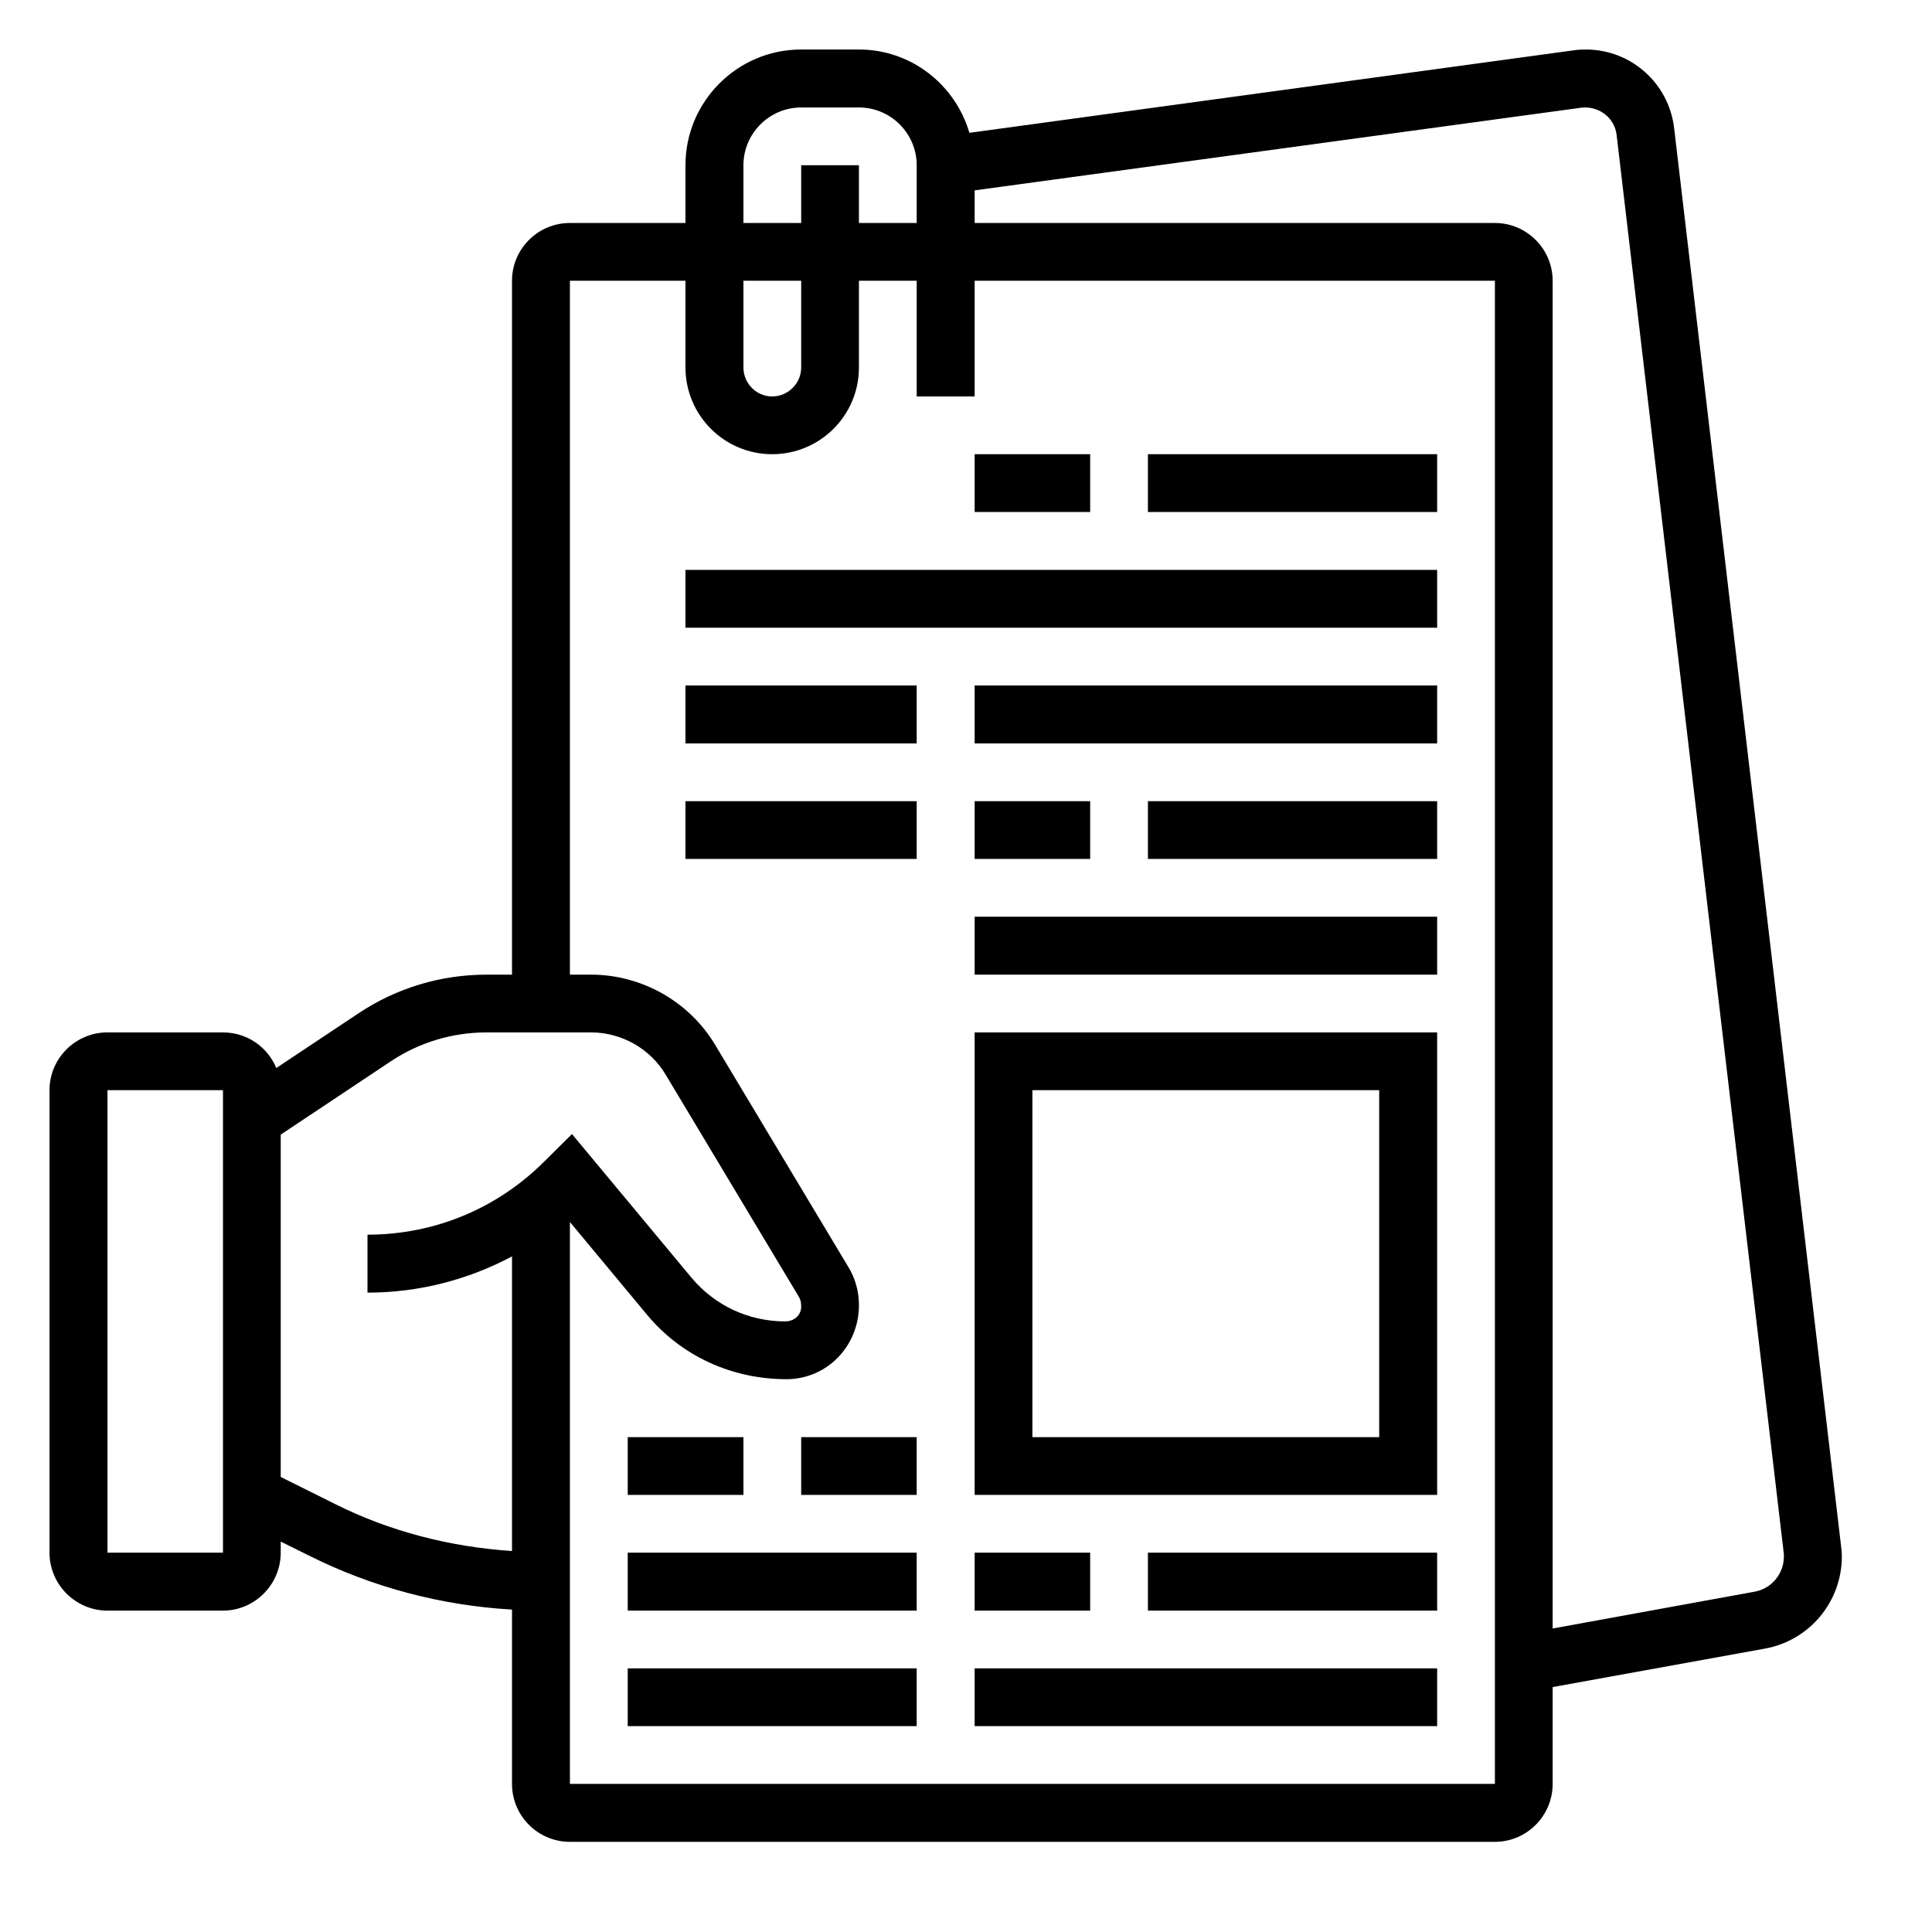
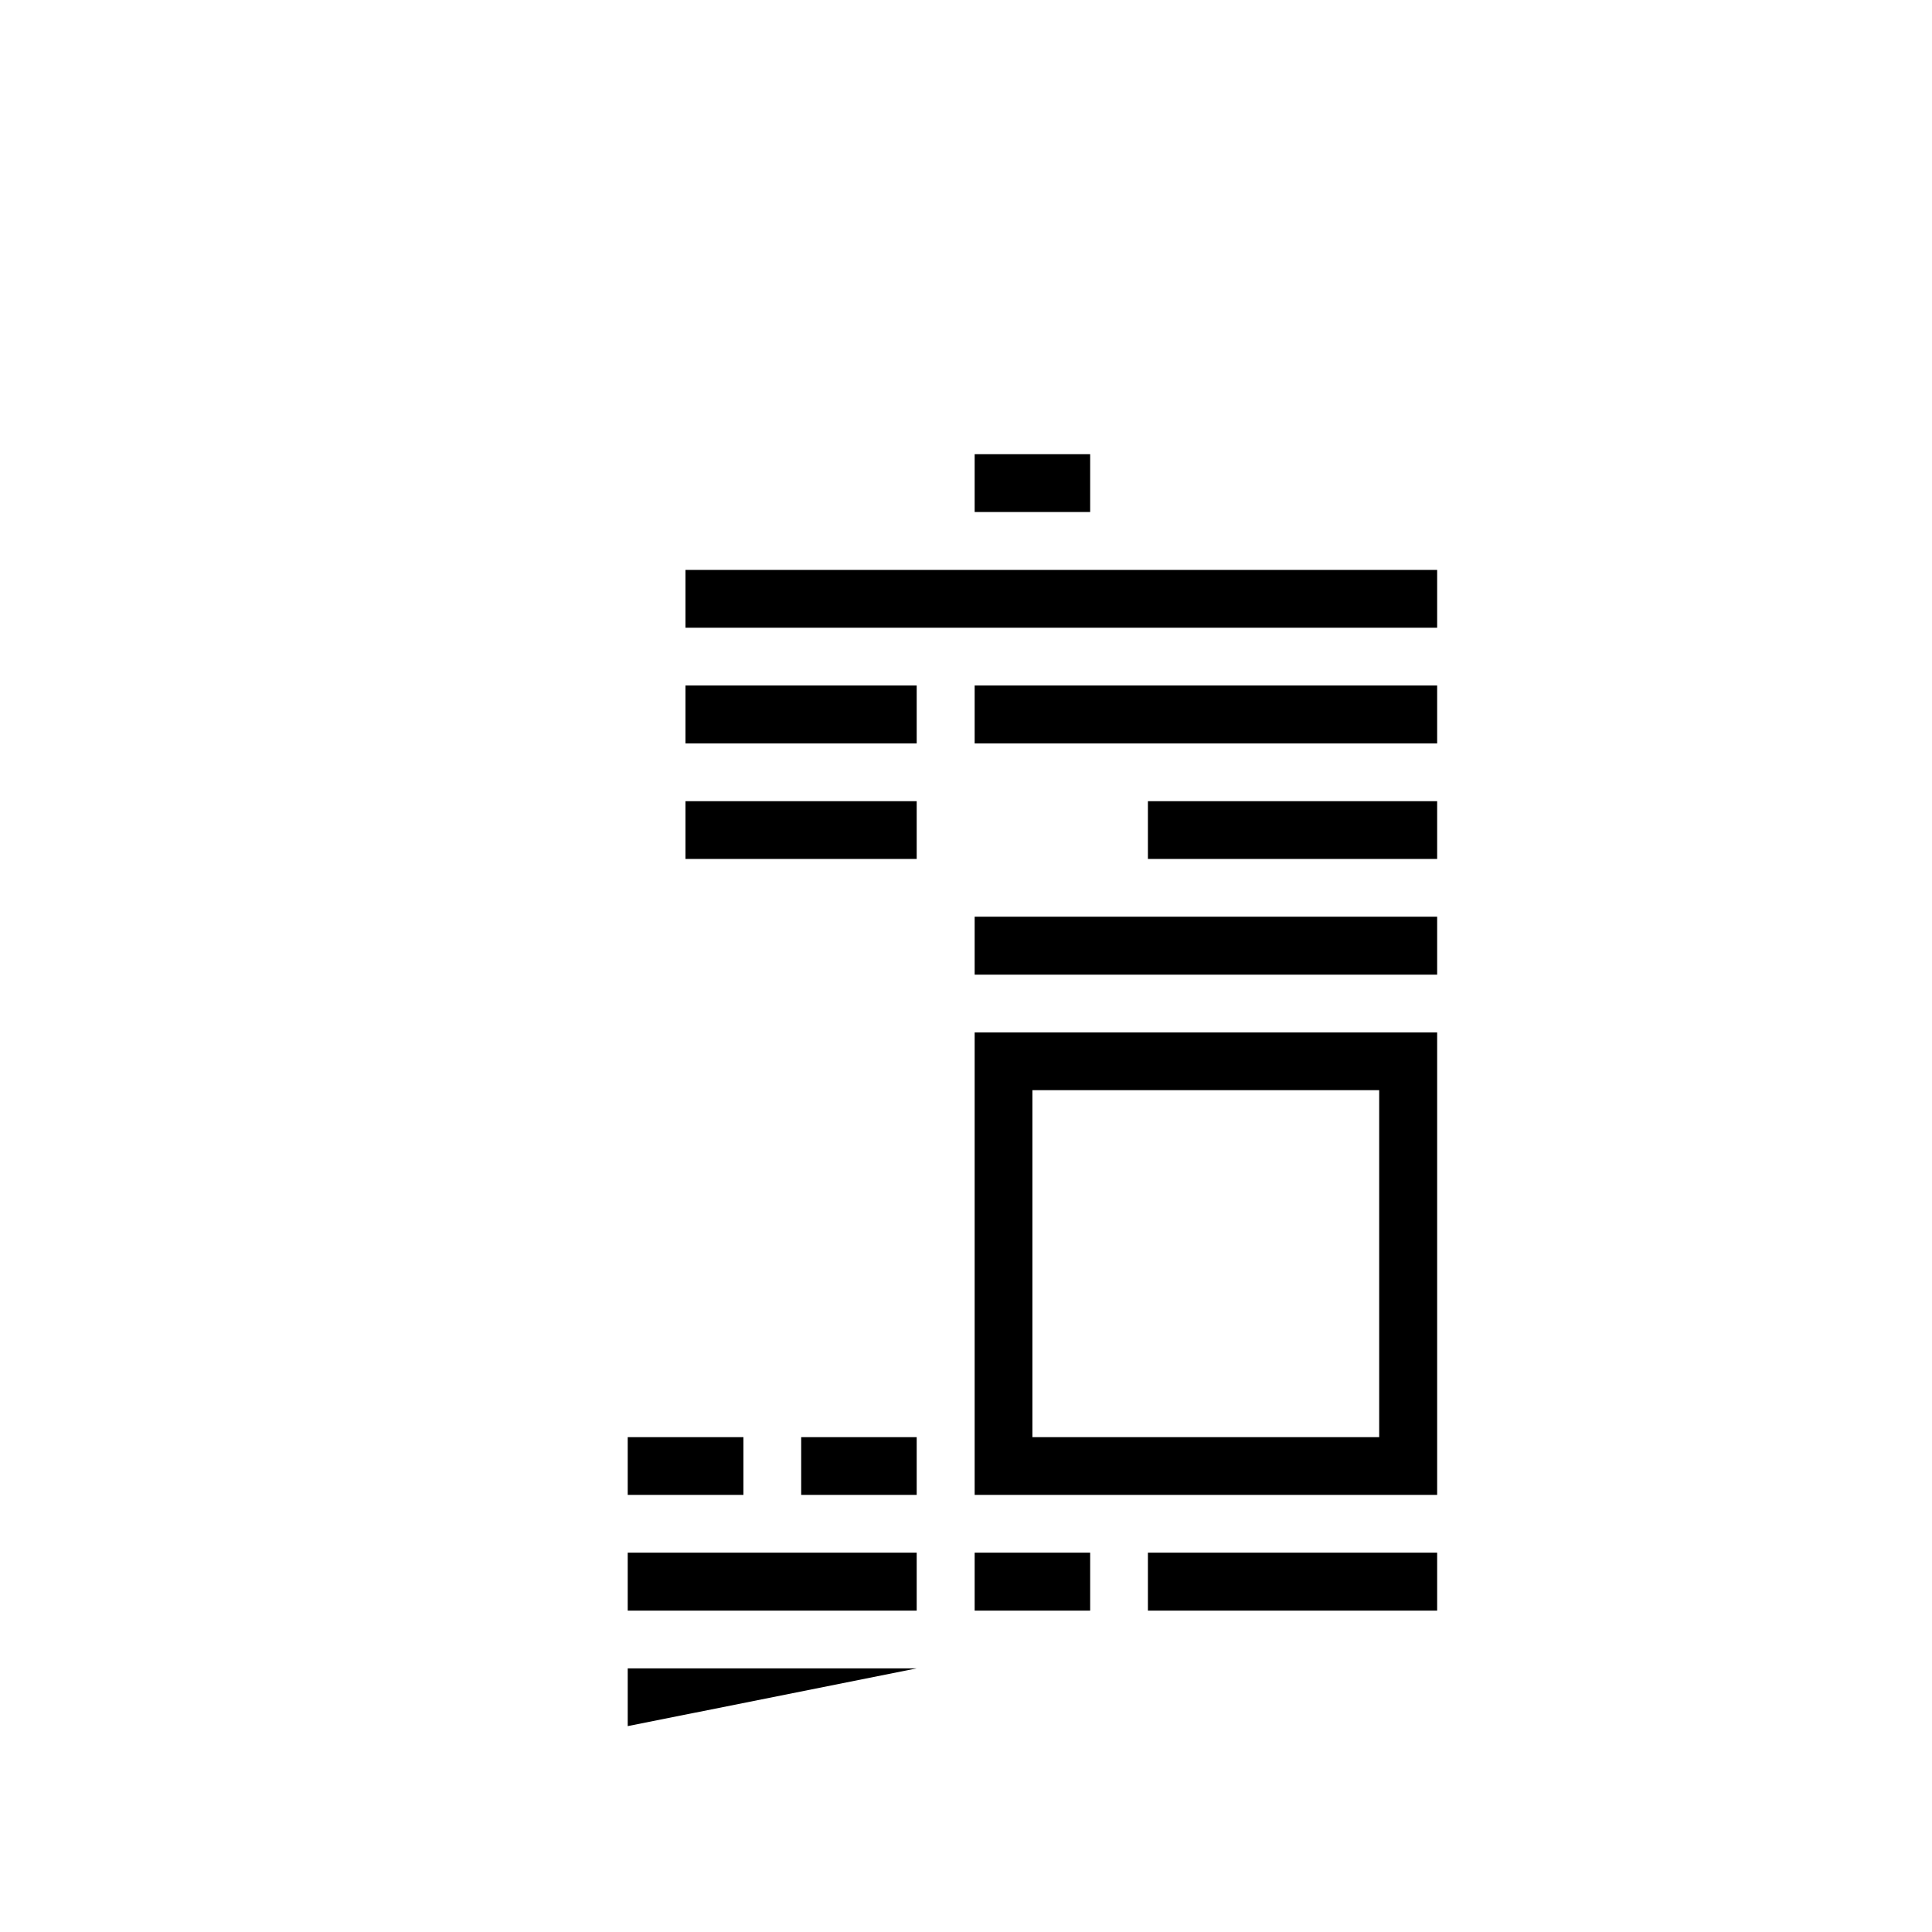
<svg xmlns="http://www.w3.org/2000/svg" width="50" zoomAndPan="magnify" viewBox="0 0 37.5 37.5" height="50" preserveAspectRatio="xMidYMid meet" version="1.0">
  <defs>
    <clipPath id="392df78d10">
      <path d="M 0.961 0.961 L 35.75 0.961 L 35.75 35.75 L 0.961 35.75 Z M 0.961 0.961 " clip-rule="nonzero" />
    </clipPath>
  </defs>
  <g clip-path="url(#392df78d10)">
-     <path fill="#000000" d="M 34.055 30.895 L 30.137 31.609 L 30.137 5.449 C 30.137 4.832 29.633 4.328 29.016 4.328 L 18.918 4.328 L 18.918 3.695 L 30.695 2.09 C 31.035 2.051 31.344 2.289 31.379 2.625 L 34.621 30.133 C 34.625 30.16 34.625 30.188 34.625 30.211 C 34.625 30.547 34.387 30.836 34.055 30.895 Z M 29.016 34.625 L 11.062 34.625 L 11.062 23.719 L 12.562 25.523 C 13.223 26.316 14.199 26.77 15.266 26.77 C 16.039 26.77 16.672 26.141 16.672 25.332 C 16.672 25.07 16.602 24.812 16.465 24.59 L 13.879 20.277 C 13.375 19.438 12.453 18.918 11.473 18.918 L 11.062 18.918 L 11.062 5.449 L 13.305 5.449 L 13.305 7.133 C 13.305 8.062 14.059 8.816 14.988 8.816 C 15.918 8.816 16.672 8.062 16.672 7.133 L 16.672 5.449 L 17.793 5.449 L 17.793 7.695 L 18.918 7.695 L 18.918 5.449 L 29.016 5.449 Z M 6.5 29.191 L 5.449 28.668 L 5.449 22.023 L 7.578 20.605 C 8.133 20.234 8.777 20.039 9.445 20.039 L 11.473 20.039 C 12.062 20.039 12.617 20.352 12.918 20.855 L 15.504 25.168 C 15.535 25.219 15.551 25.273 15.551 25.363 C 15.551 25.523 15.422 25.648 15.238 25.648 C 14.531 25.648 13.875 25.34 13.426 24.805 L 11.102 22.012 L 10.566 22.543 C 9.648 23.461 8.43 23.965 7.133 23.965 L 7.133 25.09 C 8.129 25.09 9.086 24.84 9.938 24.387 L 9.938 30.105 C 8.746 30.027 7.566 29.727 6.5 29.191 Z M 2.086 30.137 L 2.086 21.16 L 4.328 21.16 L 4.328 30.137 Z M 14.43 5.449 L 15.551 5.449 L 15.551 7.133 C 15.551 7.441 15.297 7.695 14.988 7.695 C 14.68 7.695 14.43 7.441 14.43 7.133 Z M 14.43 3.207 C 14.43 2.59 14.934 2.086 15.551 2.086 L 16.672 2.086 C 17.289 2.086 17.793 2.59 17.793 3.207 L 17.793 4.328 L 16.672 4.328 L 16.672 3.207 L 15.551 3.207 L 15.551 4.328 L 14.43 4.328 Z M 35.734 30 L 32.496 2.496 C 32.398 1.621 31.66 0.961 30.781 0.961 C 30.699 0.961 30.621 0.965 30.543 0.977 L 18.816 2.578 C 18.543 1.648 17.691 0.961 16.672 0.961 L 15.551 0.961 C 14.312 0.961 13.305 1.969 13.305 3.207 L 13.305 4.328 L 11.062 4.328 C 10.441 4.328 9.938 4.832 9.938 5.449 L 9.938 18.918 L 9.445 18.918 C 8.555 18.918 7.695 19.176 6.953 19.672 L 5.363 20.73 C 5.195 20.324 4.797 20.039 4.328 20.039 L 2.086 20.039 C 1.465 20.039 0.961 20.543 0.961 21.16 L 0.961 30.137 C 0.961 30.754 1.465 31.262 2.086 31.262 L 4.328 31.262 C 4.945 31.262 5.449 30.754 5.449 30.137 L 5.449 29.922 L 6 30.195 C 7.223 30.809 8.574 31.164 9.938 31.242 L 9.938 34.625 C 9.938 35.246 10.441 35.75 11.062 35.75 L 29.016 35.75 C 29.633 35.75 30.137 35.246 30.137 34.625 L 30.137 32.746 L 34.254 32 C 35.121 31.844 35.75 31.09 35.75 30.211 C 35.75 30.141 35.742 30.066 35.734 30 " fill-opacity="1" fill-rule="nonzero" />
-   </g>
+     </g>
  <path fill="#000000" d="M 20.039 21.16 L 26.77 21.16 L 26.77 27.895 L 20.039 27.895 Z M 18.918 29.016 L 27.895 29.016 L 27.895 20.039 L 18.918 20.039 L 18.918 29.016 " fill-opacity="1" fill-rule="nonzero" />
  <path fill="#000000" d="M 22.281 31.262 L 27.895 31.262 L 27.895 30.137 L 22.281 30.137 L 22.281 31.262 " fill-opacity="1" fill-rule="nonzero" />
  <path fill="#000000" d="M 18.918 30.137 L 18.918 31.262 L 21.16 31.262 L 21.16 30.137 L 18.918 30.137 " fill-opacity="1" fill-rule="nonzero" />
-   <path fill="#000000" d="M 18.918 33.504 L 27.895 33.504 L 27.895 32.383 L 18.918 32.383 L 18.918 33.504 " fill-opacity="1" fill-rule="nonzero" />
  <path fill="#000000" d="M 12.184 31.262 L 17.793 31.262 L 17.793 30.137 L 12.184 30.137 L 12.184 31.262 " fill-opacity="1" fill-rule="nonzero" />
-   <path fill="#000000" d="M 12.184 33.504 L 17.793 33.504 L 17.793 32.383 L 12.184 32.383 L 12.184 33.504 " fill-opacity="1" fill-rule="nonzero" />
+   <path fill="#000000" d="M 12.184 33.504 L 17.793 32.383 L 12.184 32.383 L 12.184 33.504 " fill-opacity="1" fill-rule="nonzero" />
  <path fill="#000000" d="M 15.551 29.016 L 17.793 29.016 L 17.793 27.895 L 15.551 27.895 L 15.551 29.016 " fill-opacity="1" fill-rule="nonzero" />
  <path fill="#000000" d="M 14.43 27.895 L 12.184 27.895 L 12.184 29.016 L 14.43 29.016 L 14.43 27.895 " fill-opacity="1" fill-rule="nonzero" />
  <path fill="#000000" d="M 18.918 18.918 L 27.895 18.918 L 27.895 17.793 L 18.918 17.793 L 18.918 18.918 " fill-opacity="1" fill-rule="nonzero" />
  <path fill="#000000" d="M 13.305 16.672 L 17.793 16.672 L 17.793 15.551 L 13.305 15.551 L 13.305 16.672 " fill-opacity="1" fill-rule="nonzero" />
  <path fill="#000000" d="M 13.305 14.43 L 17.793 14.43 L 17.793 13.305 L 13.305 13.305 L 13.305 14.43 " fill-opacity="1" fill-rule="nonzero" />
  <path fill="#000000" d="M 18.918 14.43 L 27.895 14.43 L 27.895 13.305 L 18.918 13.305 L 18.918 14.43 " fill-opacity="1" fill-rule="nonzero" />
  <path fill="#000000" d="M 13.305 12.184 L 27.895 12.184 L 27.895 11.062 L 13.305 11.062 L 13.305 12.184 " fill-opacity="1" fill-rule="nonzero" />
-   <path fill="#000000" d="M 18.918 15.551 L 18.918 16.672 L 21.16 16.672 L 21.16 15.551 L 18.918 15.551 " fill-opacity="1" fill-rule="nonzero" />
  <path fill="#000000" d="M 22.281 16.672 L 27.895 16.672 L 27.895 15.551 L 22.281 15.551 L 22.281 16.672 " fill-opacity="1" fill-rule="nonzero" />
-   <path fill="#000000" d="M 27.895 8.816 L 22.281 8.816 L 22.281 9.938 L 27.895 9.938 L 27.895 8.816 " fill-opacity="1" fill-rule="nonzero" />
  <path fill="#000000" d="M 21.16 8.816 L 18.918 8.816 L 18.918 9.938 L 21.16 9.938 L 21.16 8.816 " fill-opacity="1" fill-rule="nonzero" />
</svg>